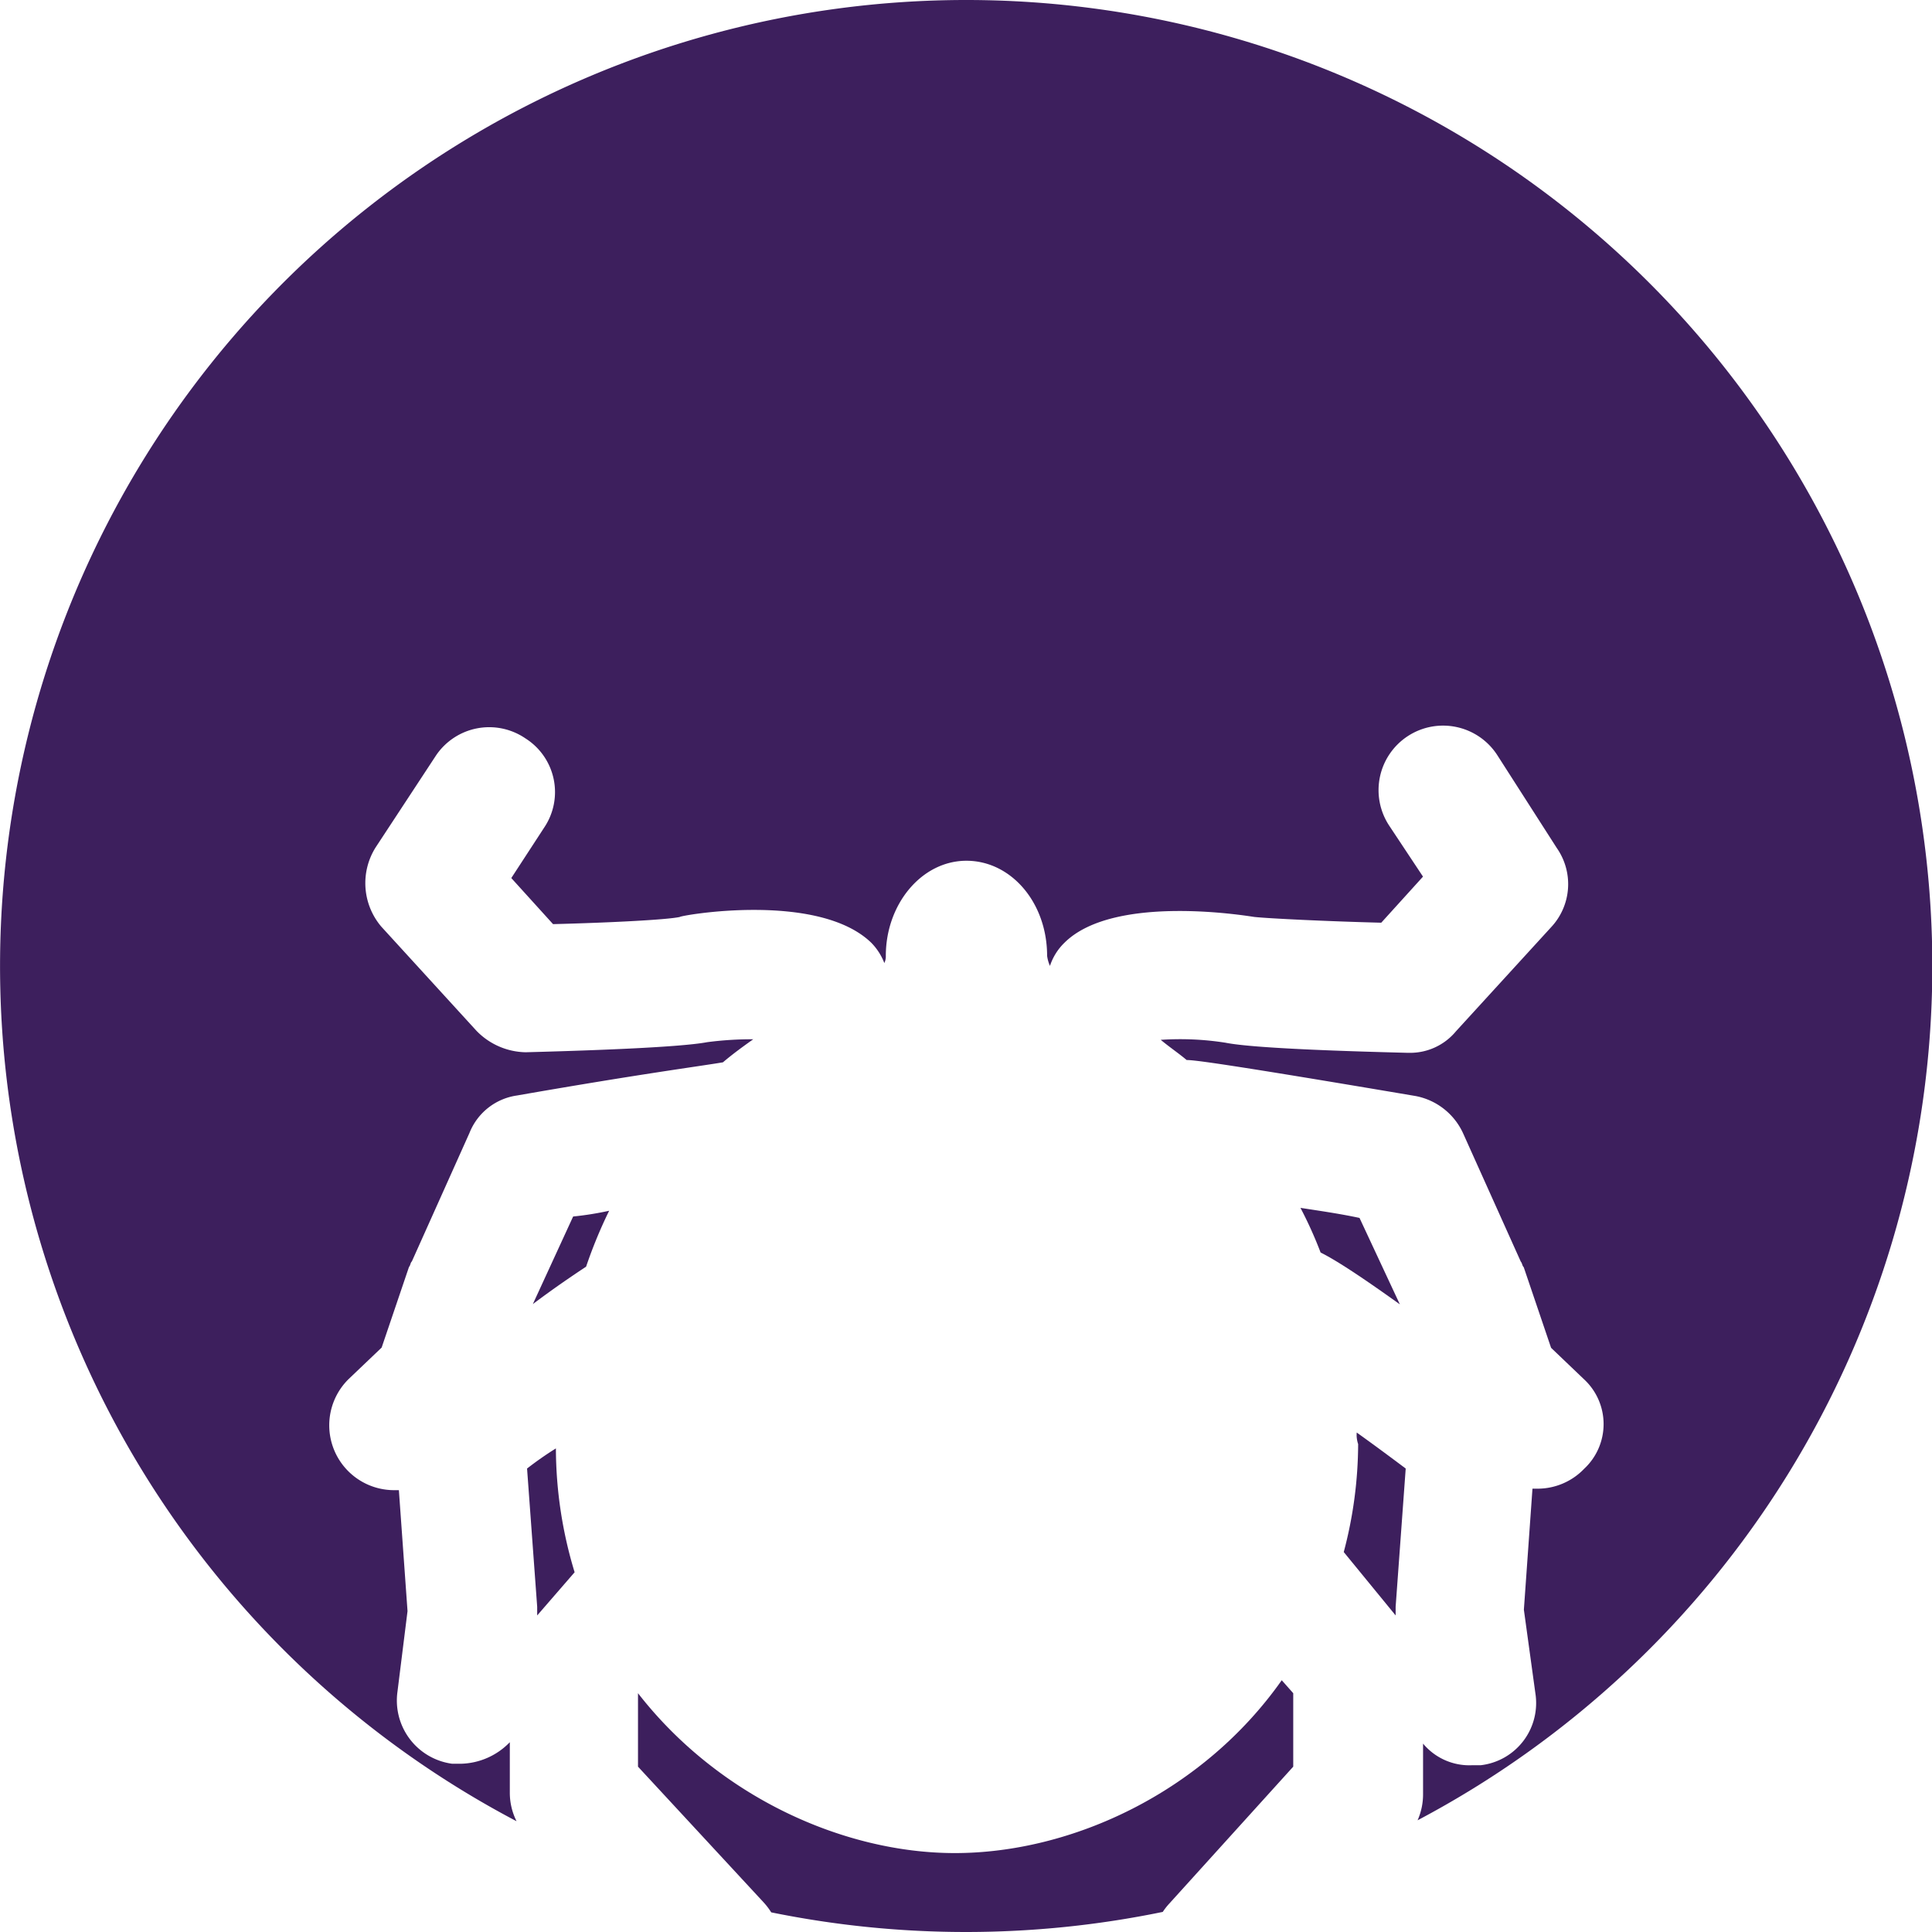
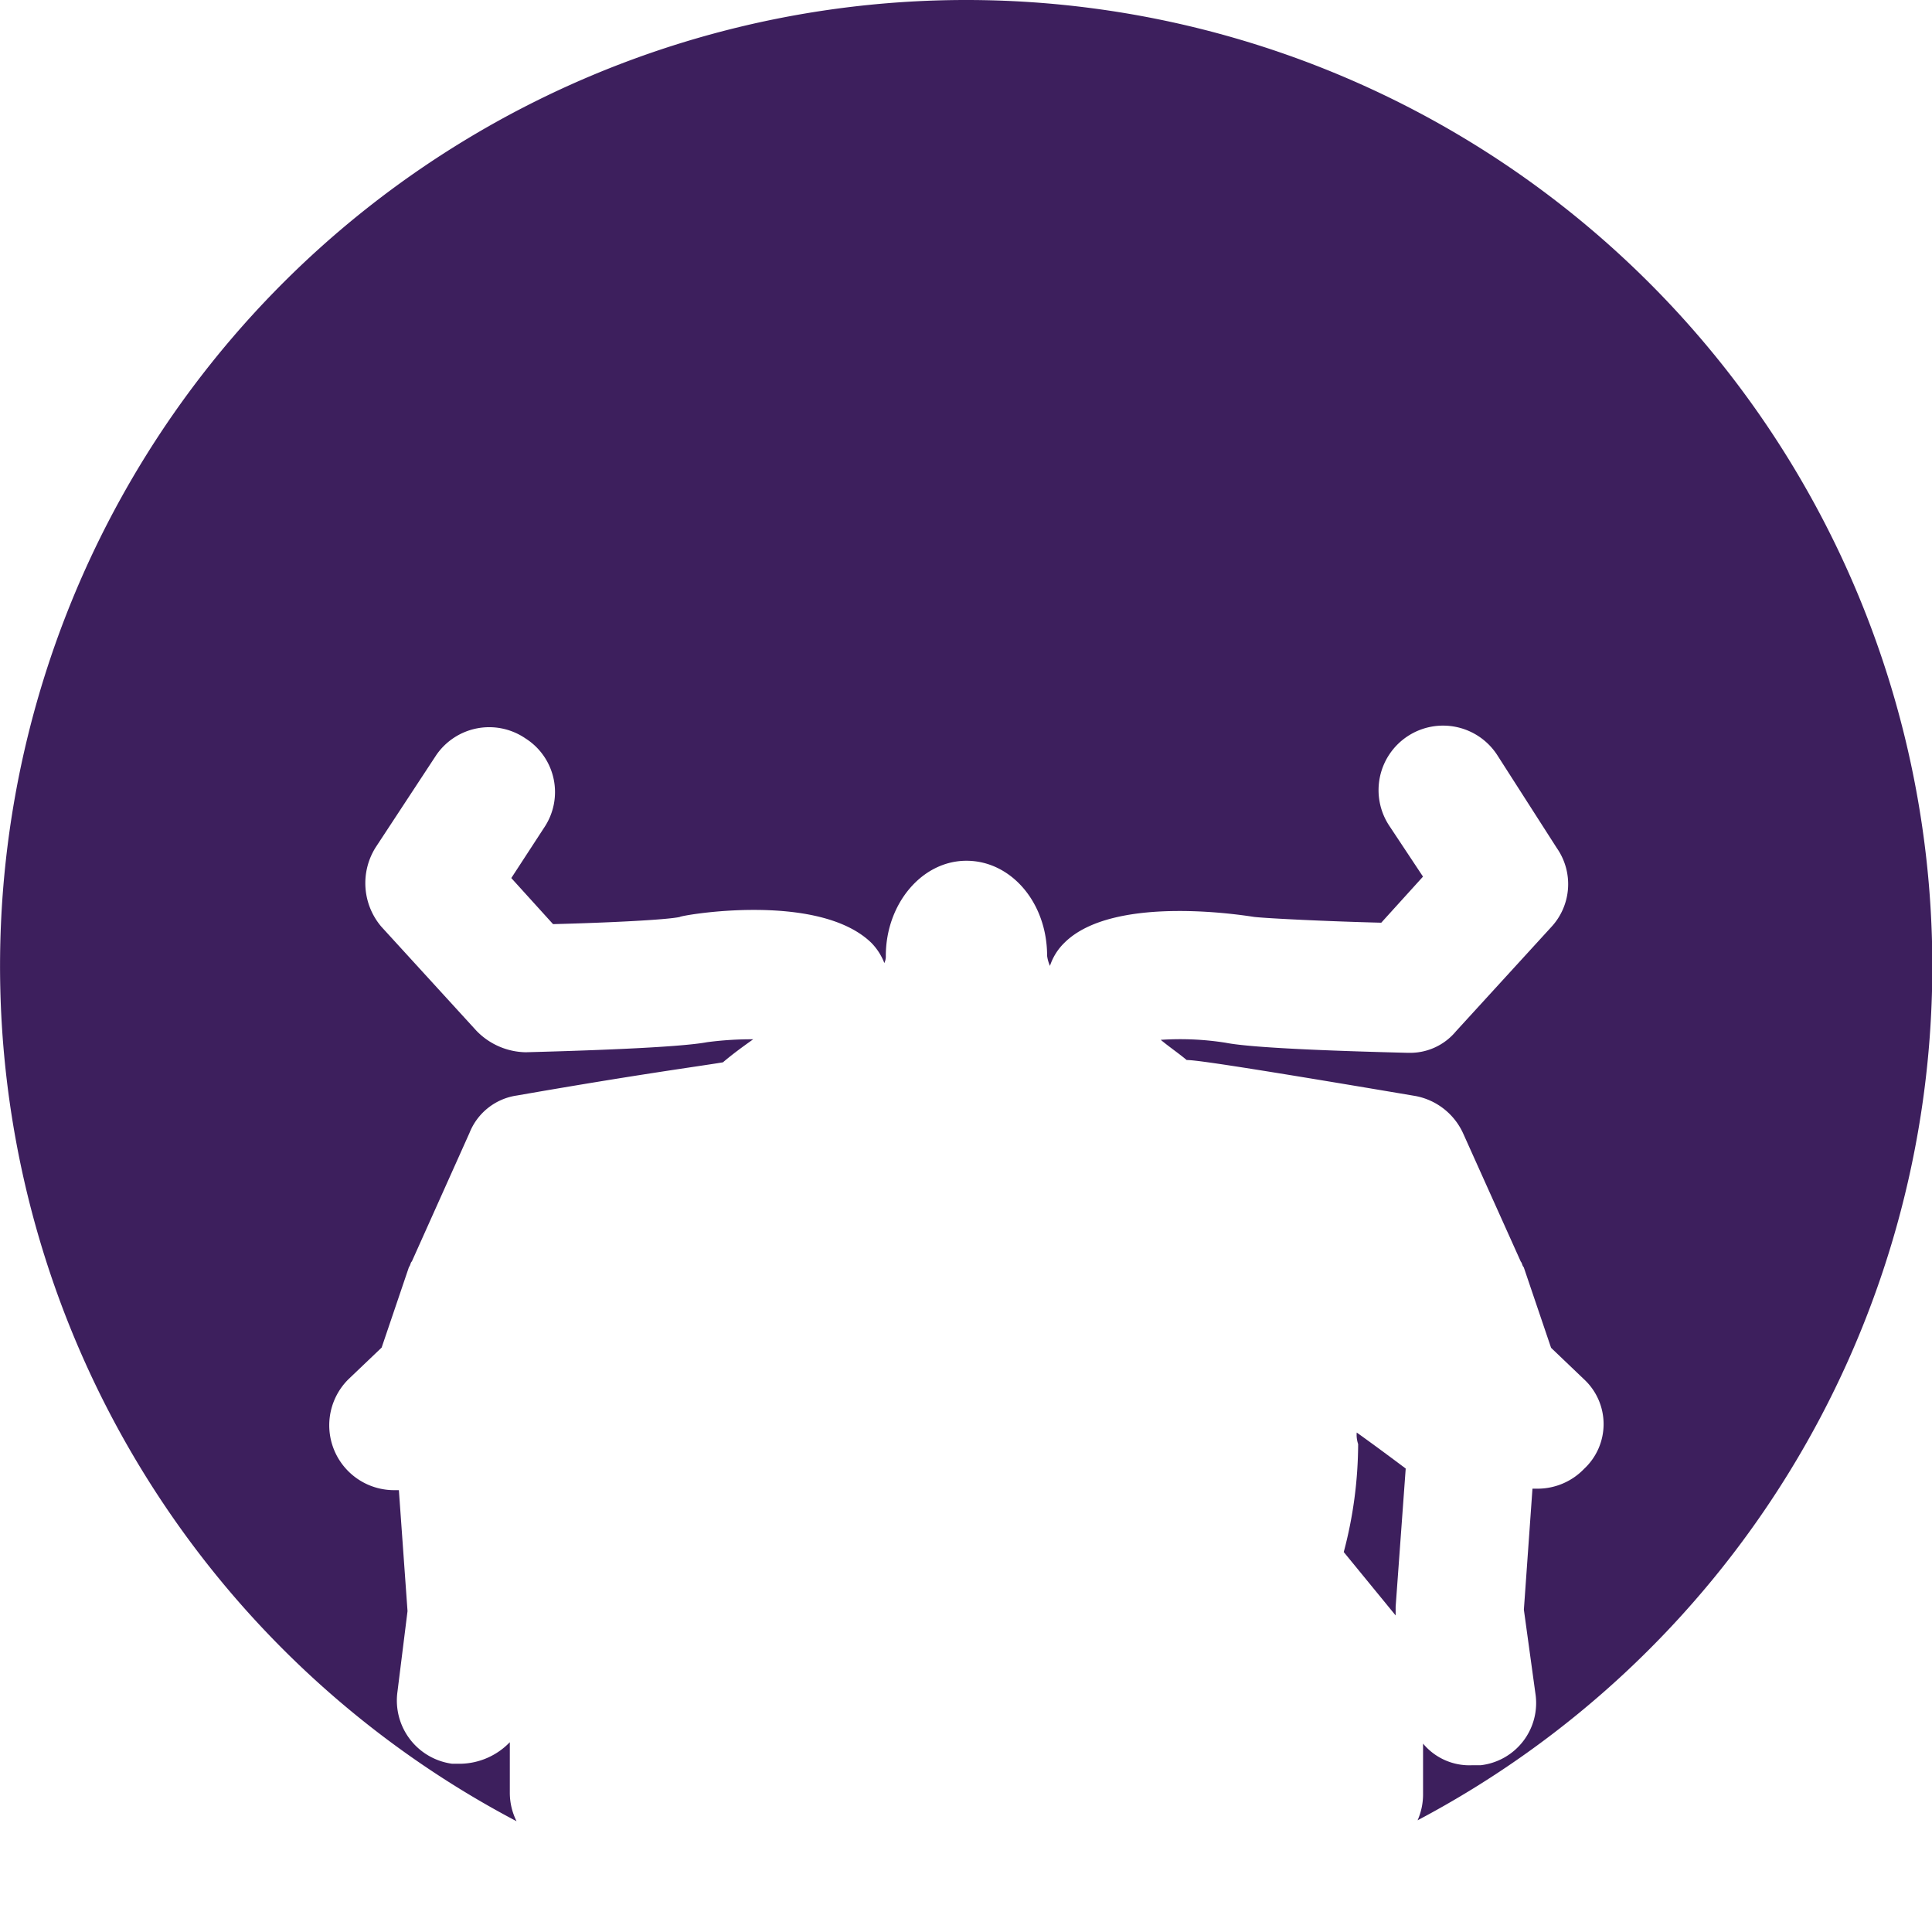
<svg xmlns="http://www.w3.org/2000/svg" viewBox="0 0 353 353" id="1732199915" class="svg u_1732199915" data-icon-custom="true" data-icon-name="Tick.svg" alt="Tick Icon" color="#3d1f5d" fill="#3d1f5d">
  <g id="Layer_2" data-name="Layer 2">
    <g id="Layer_1-2" data-name="Layer 1">
-       <path d="M213.66,347.79l22.63-25V309.37l-2.1-2.37c-14.47,20.53-38.42,31.58-59.73,31.58-20.27,0-43.16-10.27-57.89-29.21v13.42l22.89,24.73a12.19,12.19,0,0,1,1.45,1.89,178.06,178.06,0,0,0,71.54-.08A11.88,11.88,0,0,1,213.66,347.79Z" />
-       <path d="M98.15,293.58v1.58l6.84-7.89a78.27,78.27,0,0,1-3.42-22.63,62.23,62.23,0,0,0-5.27,3.68Z" />
-       <path d="M111.3,221.22a57.34,57.34,0,0,1-6.58,1.05l-7.36,16c4.21-3.16,7.36-5.26,9.73-6.84A85.3,85.3,0,0,1,111.3,221.22Z" />
      <path d="M255,295.16v-1.58l1.84-25.26c-3.16-2.37-6-4.47-8.95-6.58a5.22,5.22,0,0,0,.26,2.11,77.71,77.71,0,0,1-2.63,19.73Z" />
-       <path d="M237.61,220.69a74.85,74.85,0,0,1,3.68,8.16c2.63,1.31,6.84,4,14.48,9.47l-7.37-15.79C244.71,221.74,241,221.22,237.61,220.69Z" />
      <path d="M176.5,0A176.52,176.52,0,0,0,94.38,332.76a11.62,11.62,0,0,1-1.23-5.23v-9.21a12.82,12.82,0,0,1-9,3.94H82.62a11.66,11.66,0,0,1-10-13.15l1.84-14.74-1.58-22.1h-1A11.85,11.85,0,0,1,63.67,252l6.06-5.78,5-14.74c.26-.26.26-.79.52-1L85.78,207a11,11,0,0,1,8.68-6.84c22.63-3.95,32.89-5.27,37.63-6.06,1.84-1.57,3.68-2.89,5.53-4.21a61.67,61.67,0,0,0-8.42.53c-5.27,1-23.16,1.58-33.16,1.84a12.82,12.82,0,0,1-9-3.94l-17.36-19a12.27,12.27,0,0,1-1.06-14.47l11.06-16.84A11.73,11.73,0,0,1,96,134.91a11.61,11.61,0,0,1,3.42,16.31l-6,9.21,7.63,8.42c10.26-.26,20.79-.79,23.16-1.31,0-.27,25.26-4.74,35,4.73a10.89,10.89,0,0,1,2.37,3.69,2.83,2.83,0,0,0,.27-1.32c0-9.47,6.57-17.37,14.73-17.37s14.74,7.64,14.74,17.37a6.72,6.72,0,0,0,.52,1.84,10.42,10.42,0,0,1,2.63-4.21c9.21-9.21,34.48-4.73,34.74-4.73,2.37.26,12.89.79,23.16,1.05l7.63-8.42L253.92,151a11.79,11.79,0,1,1,19.74-12.89l10.79,16.84a11.51,11.51,0,0,1-1.05,14.47l-17.37,19a10.87,10.87,0,0,1-8.69,3.94h-.26c-10.26-.26-27.89-.79-33.15-1.84a53.29,53.29,0,0,0-11.85-.53c1.58,1.32,3.16,2.37,4.74,3.69,1.32,0,6.05.52,41.84,6.58a12,12,0,0,1,8.68,6.84l10.53,23.42c.26.26.26.79.53,1l5,14.74,6.05,5.78a11.16,11.16,0,0,1,0,16.32A11.79,11.79,0,0,1,281,272H280l-1.57,22.11,2.1,15.26a11.44,11.44,0,0,1-10,13.16h-1.58a11,11,0,0,1-8.94-3.95v9.21a11.68,11.68,0,0,1-1,4.8A176.52,176.52,0,0,0,176.5,0Z" />
    </g>
  </g>
</svg>